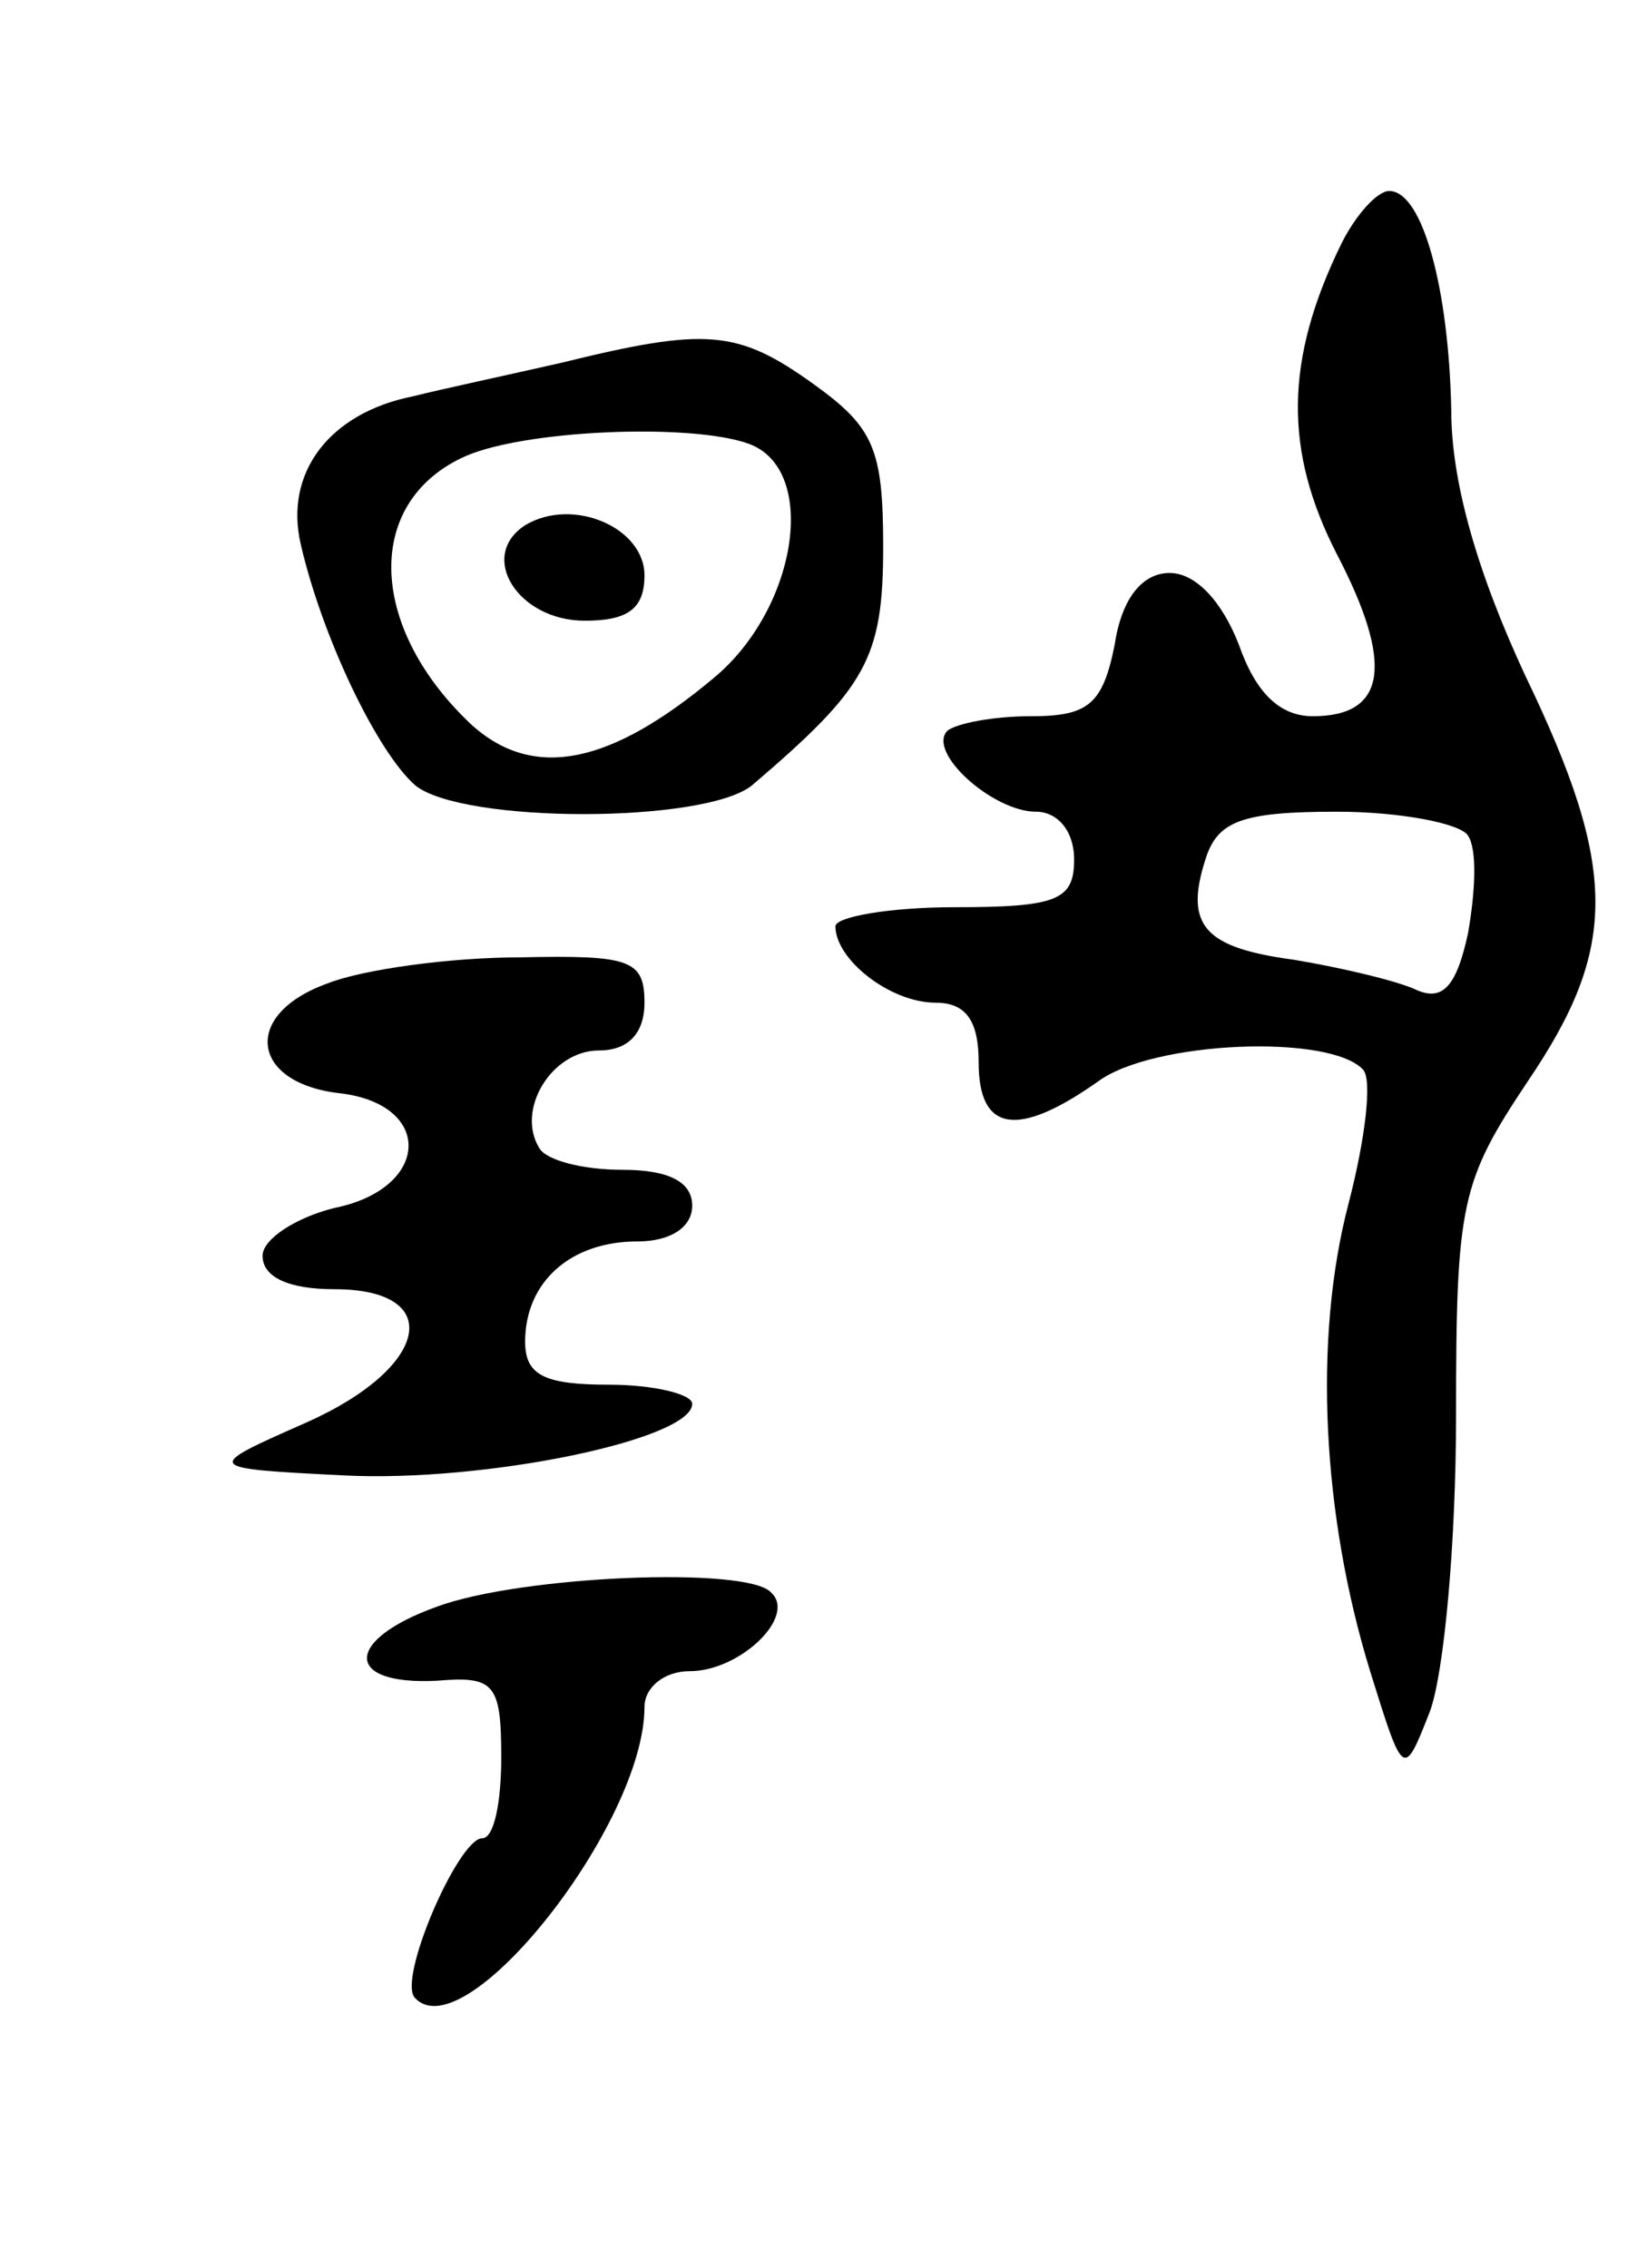
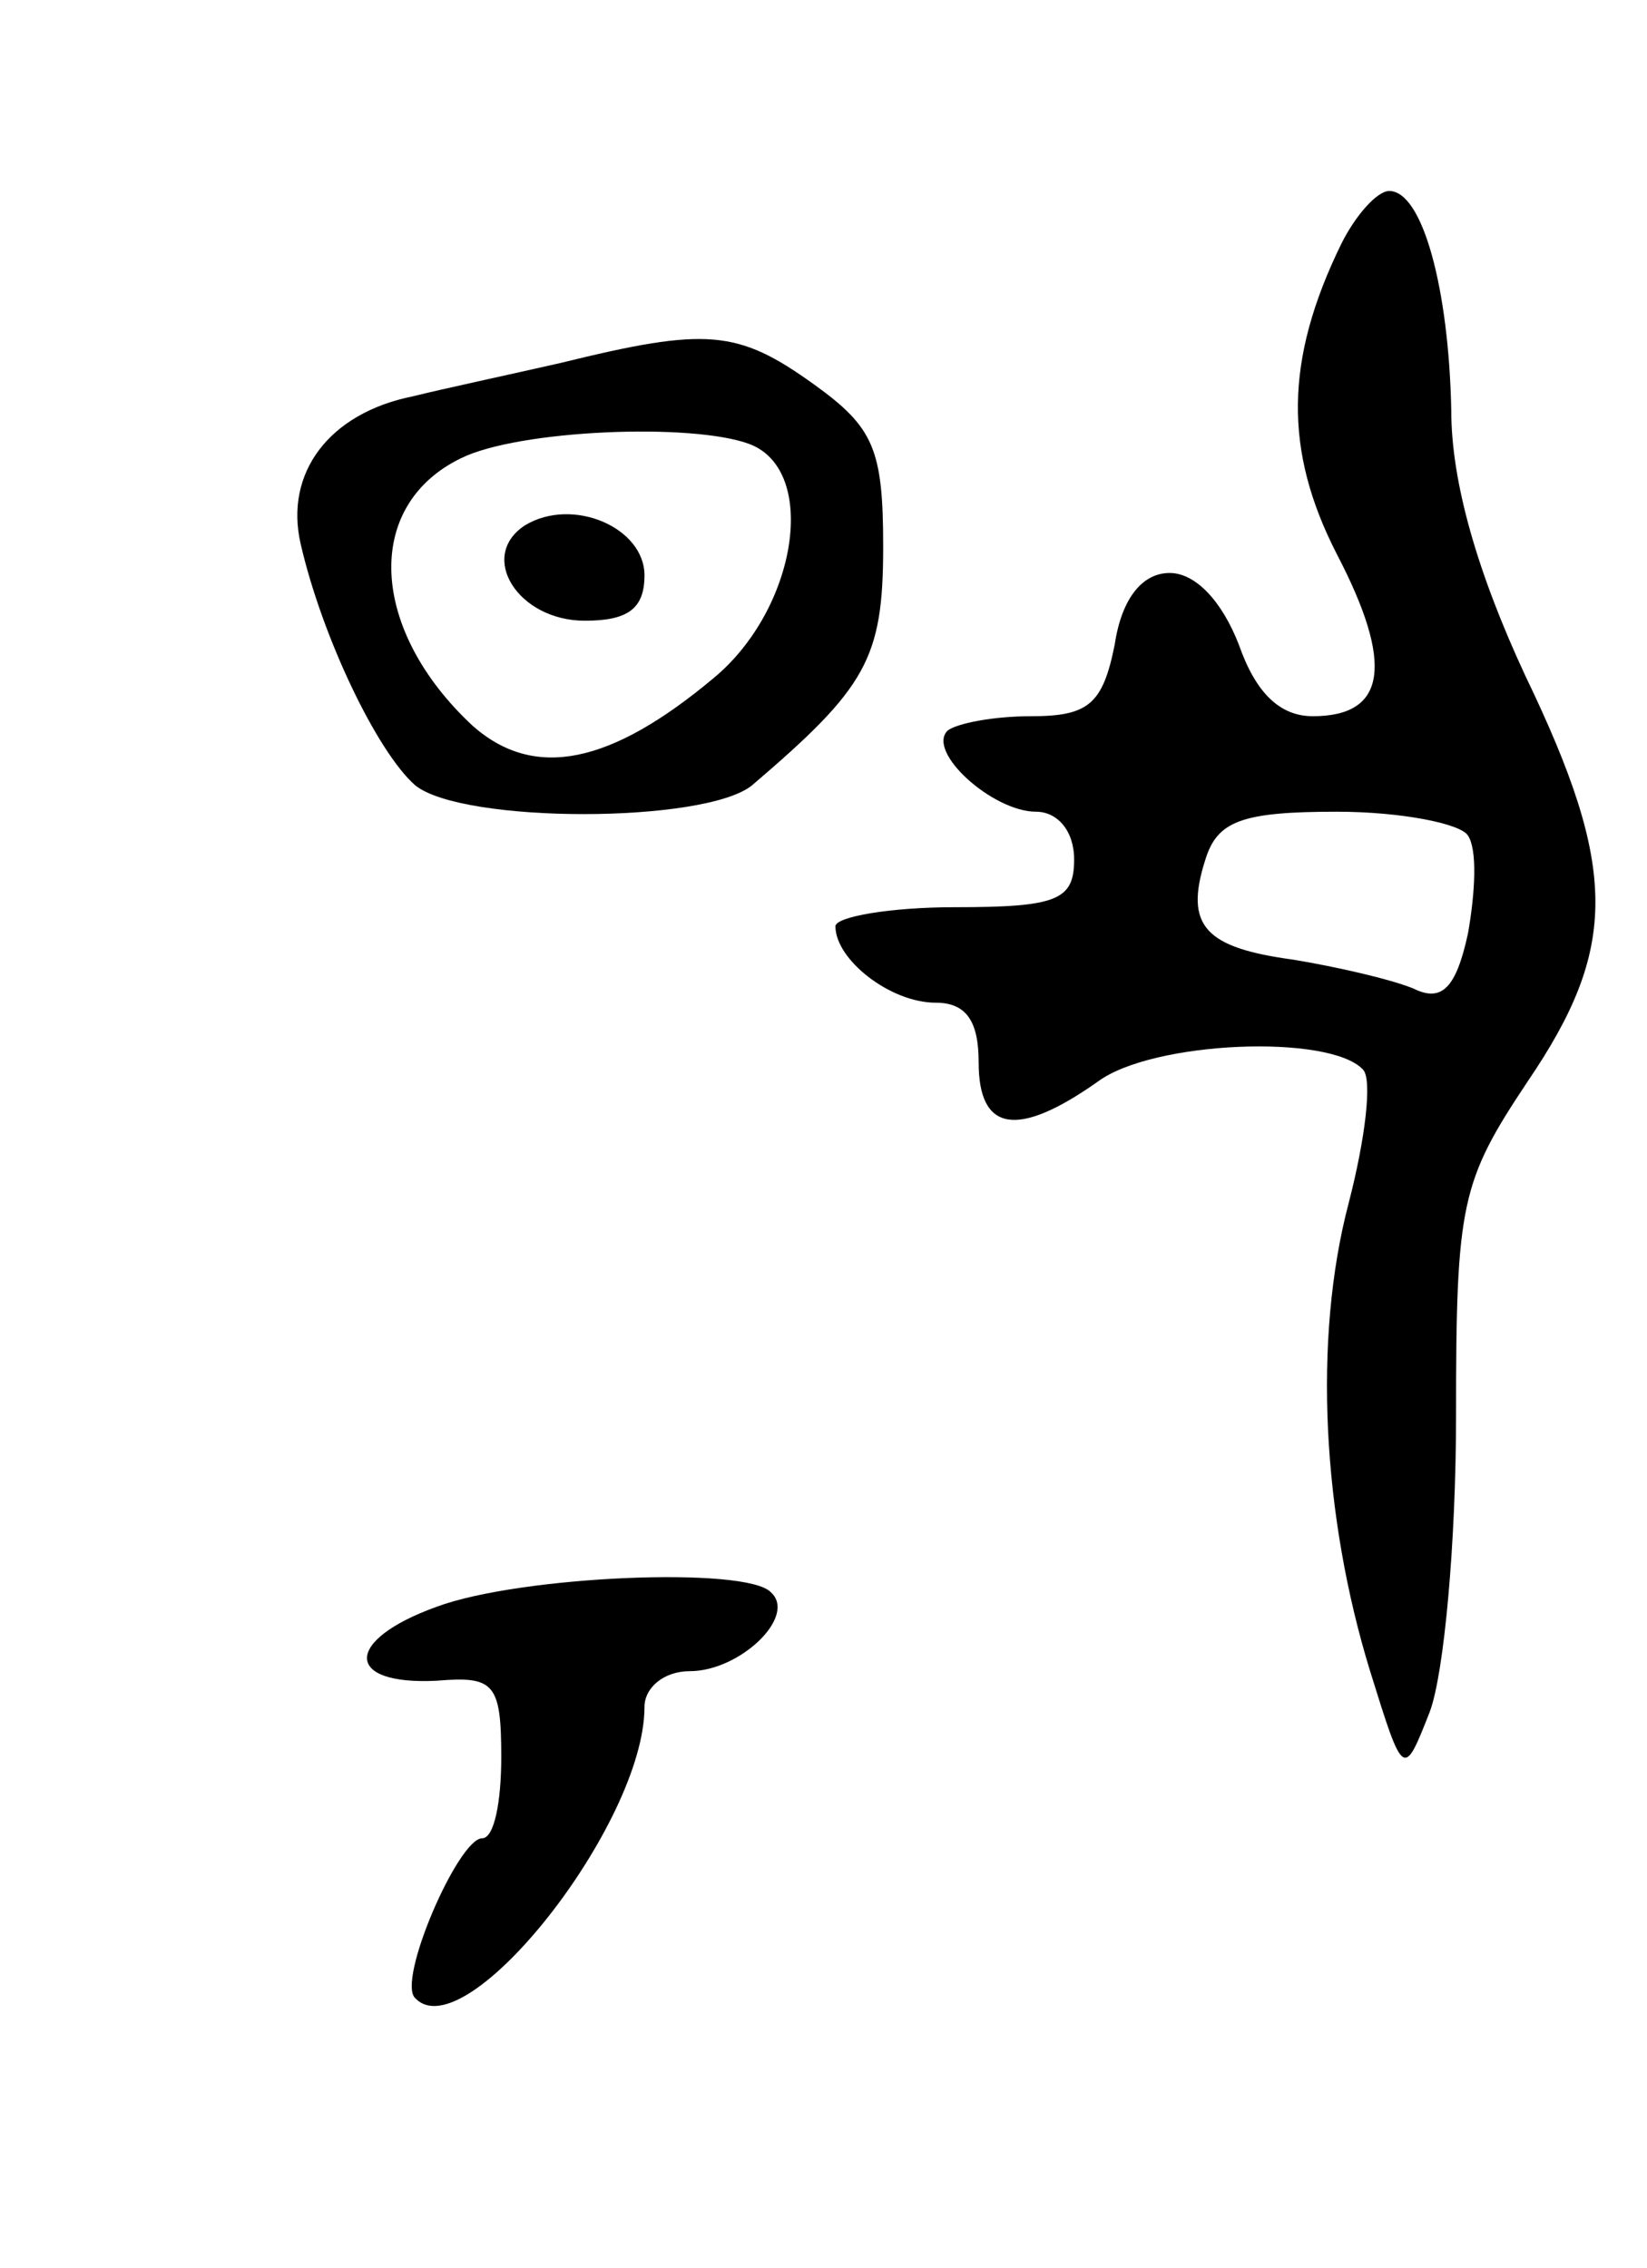
<svg xmlns="http://www.w3.org/2000/svg" version="1.0" width="69" height="95" viewBox="0 0 69 95">
  <g transform="translate(0,95) scale(0.1,-0.1)">
    <path d="M562 848 c-24 -49 -24 -87 -2 -130 24 -46 21 -68 -10 -68 -14 0 -24 10 -31 30 -7 18 -18 30 -29 30 -11 0 -20 -10 -23 -30 -5 -25 -11 -30 -35 -30 -16 0 -31 -3 -35 -6 -9 -9 19 -34 37 -34 9 0 16 -8 16 -20 0 -17 -7 -20 -50 -20 -27 0 -50 -4 -50 -8 0 -14 23 -32 42 -32 13 0 18 -8 18 -25 0 -29 16 -32 50 -8 23 17 97 20 111 5 4 -4 1 -29 -6 -56 -15 -57 -11 -131 9 -196 14 -45 14 -45 25 -17 6 16 11 71 11 124 0 89 2 98 30 140 38 56 38 89 -1 170 -20 43 -31 81 -31 111 -1 51 -12 92 -26 92 -5 0 -14 -10 -20 -22z m53 -248 c4 -6 3 -24 0 -41 -5 -23 -11 -29 -23 -23 -10 4 -32 9 -50 12 -37 5 -46 14 -37 42 5 16 15 20 55 20 27 0 52 -5 55 -10z" />
    <path d="M235 798 c-22 -5 -50 -11 -62 -14 -35 -7 -54 -32 -47 -62 9 -39 32 -87 48 -101 20 -16 121 -16 141 0 48 41 55 53 55 100 0 41 -4 50 -29 68 -32 23 -45 24 -106 9z m79 -34 c29 -11 20 -69 -15 -98 -43 -36 -75 -43 -101 -20 -43 40 -46 92 -5 112 24 12 97 15 121 6z" />
    <path d="M220 730 c-20 -13 -3 -40 25 -40 18 0 25 5 25 19 0 20 -30 33 -50 21z" />
-     <path d="M137 538 c-36 -13 -32 -42 6 -46 39 -5 37 -40 -3 -48 -16 -4 -30 -13 -30 -20 0 -9 11 -14 30 -14 47 0 40 -33 -12 -56 -43 -19 -43 -19 16 -22 59 -3 146 15 146 30 0 4 -16 8 -35 8 -27 0 -35 4 -35 18 0 25 19 42 47 42 14 0 23 6 23 15 0 10 -10 15 -29 15 -17 0 -32 4 -35 9 -10 16 5 41 25 41 12 0 19 7 19 20 0 18 -6 20 -52 19 -29 0 -66 -5 -81 -11z" />
    <path d="M183 277 c-39 -14 -39 -33 0 -31 24 2 27 -1 27 -32 0 -19 -3 -34 -8 -34 -10 0 -36 -60 -28 -67 21 -22 96 73 96 122 0 8 8 15 19 15 21 0 45 23 34 33 -10 11 -105 7 -140 -6z" />
  </g>
</svg>